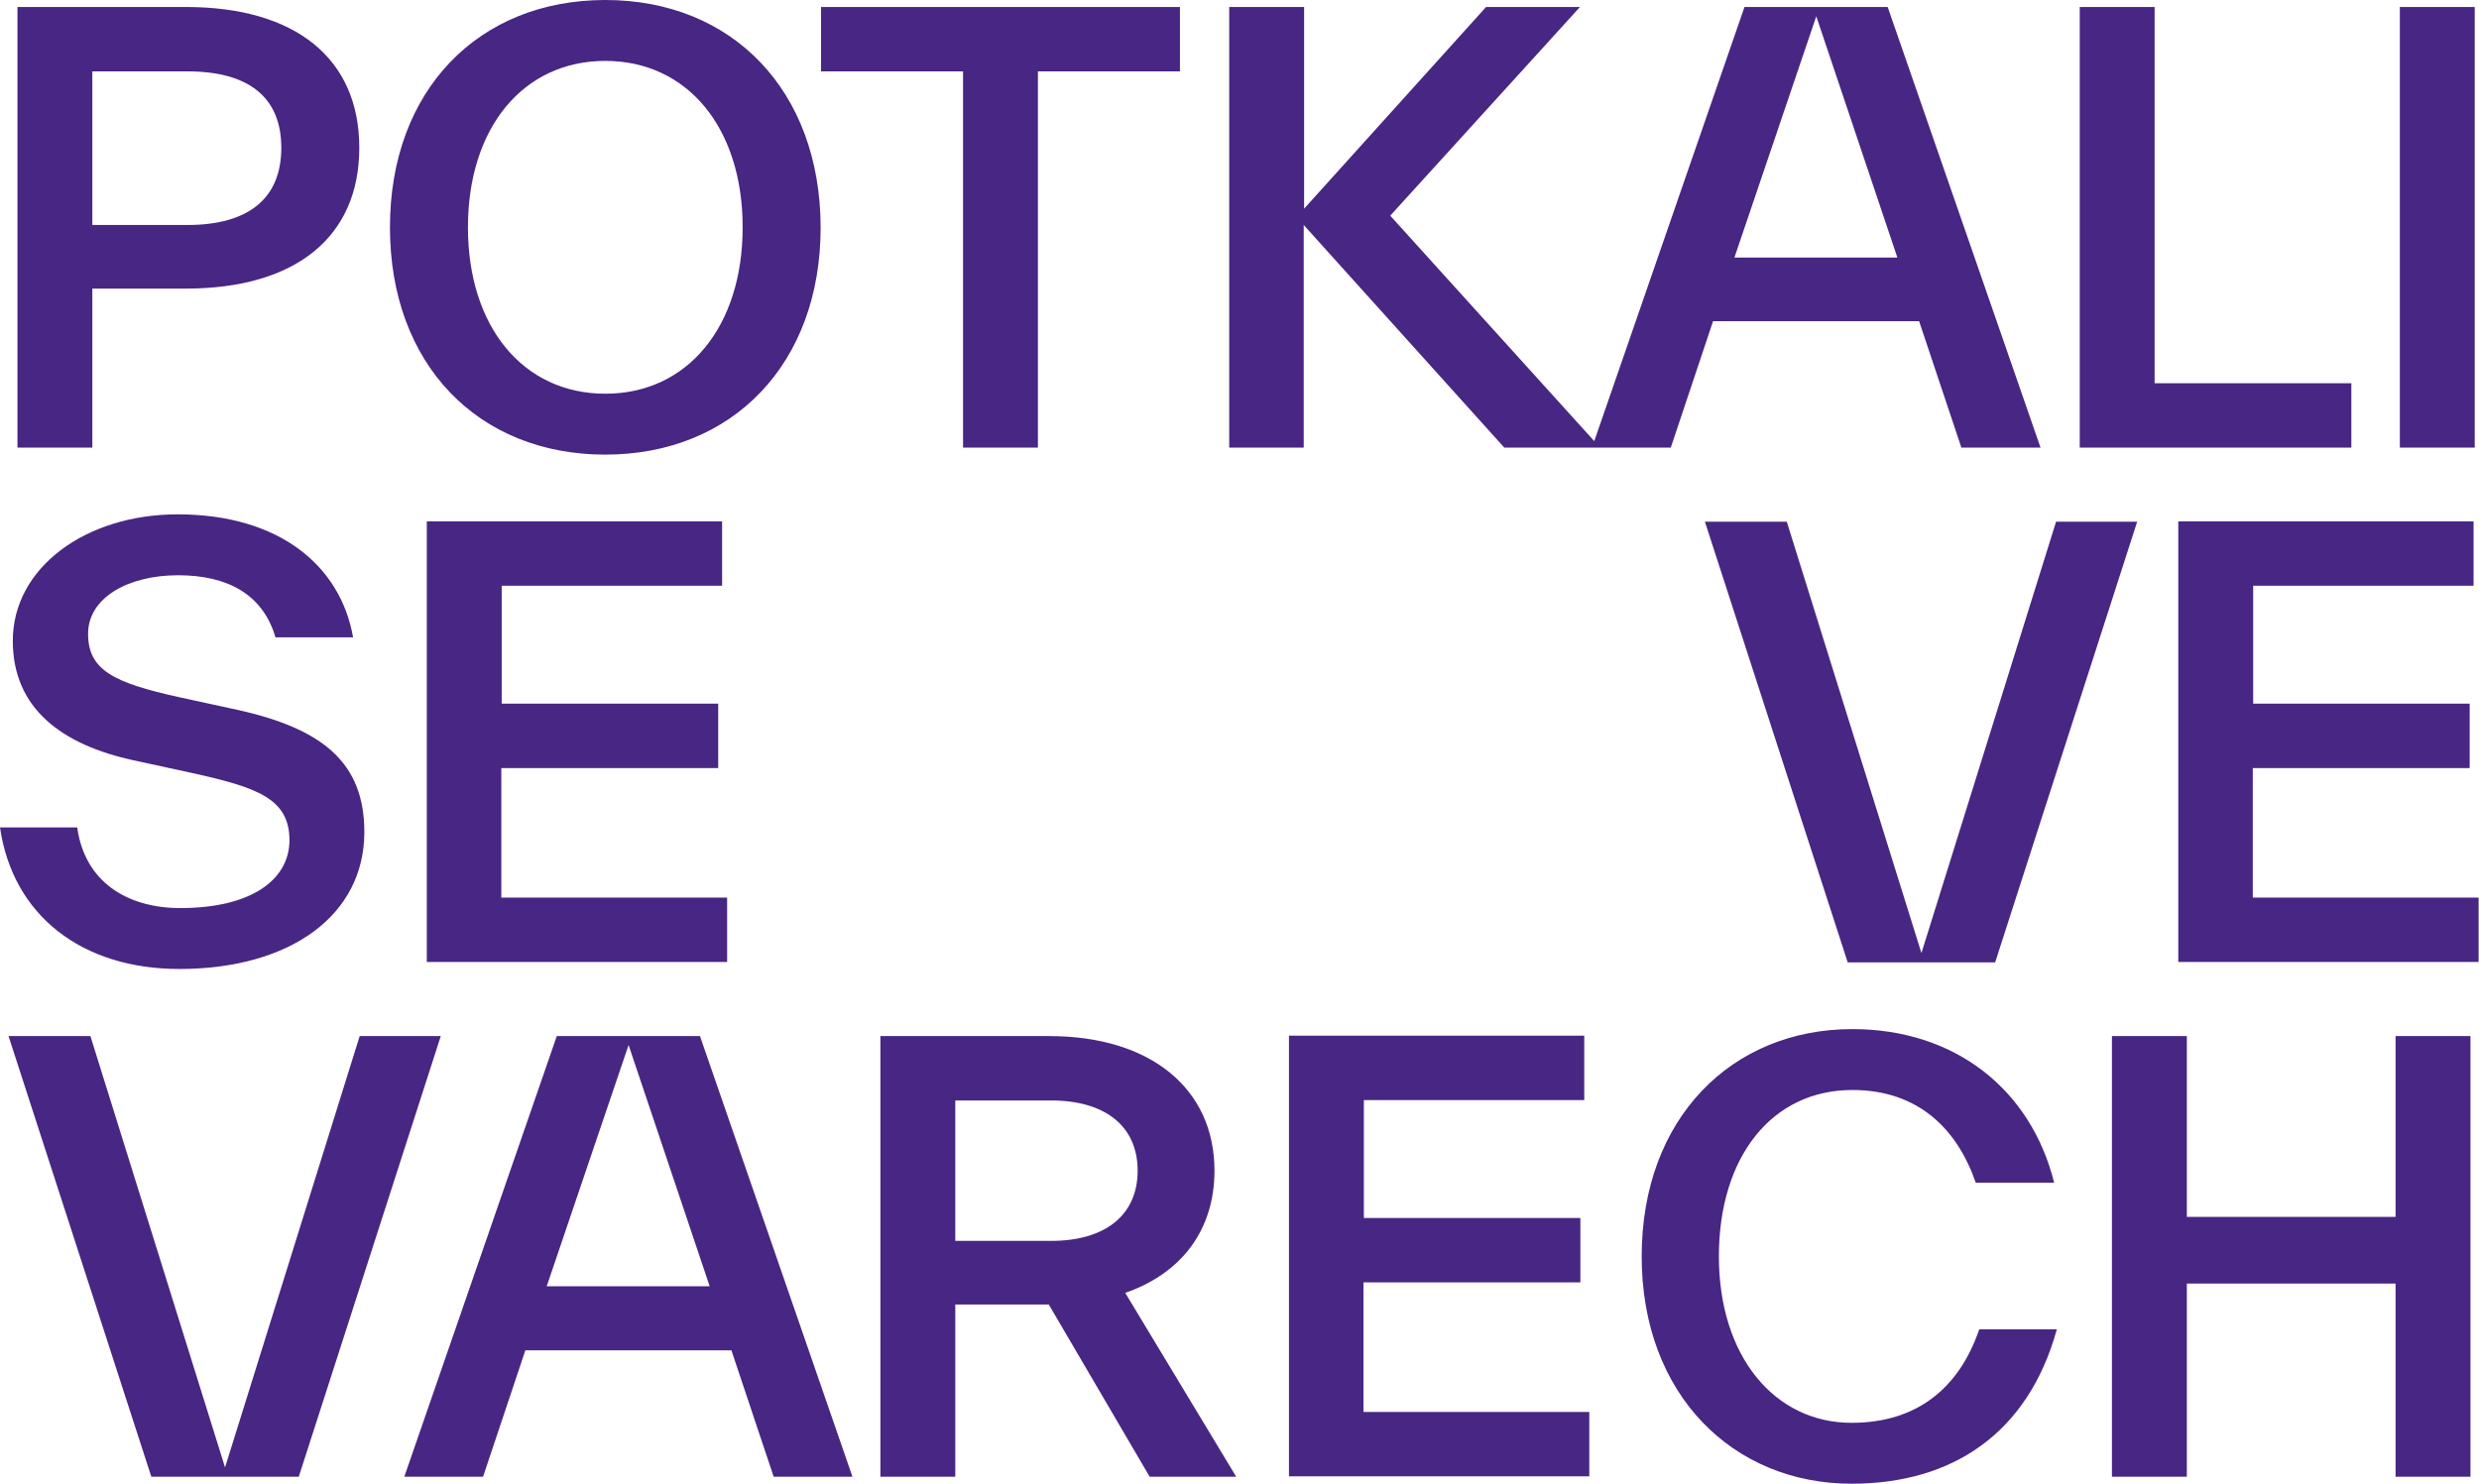
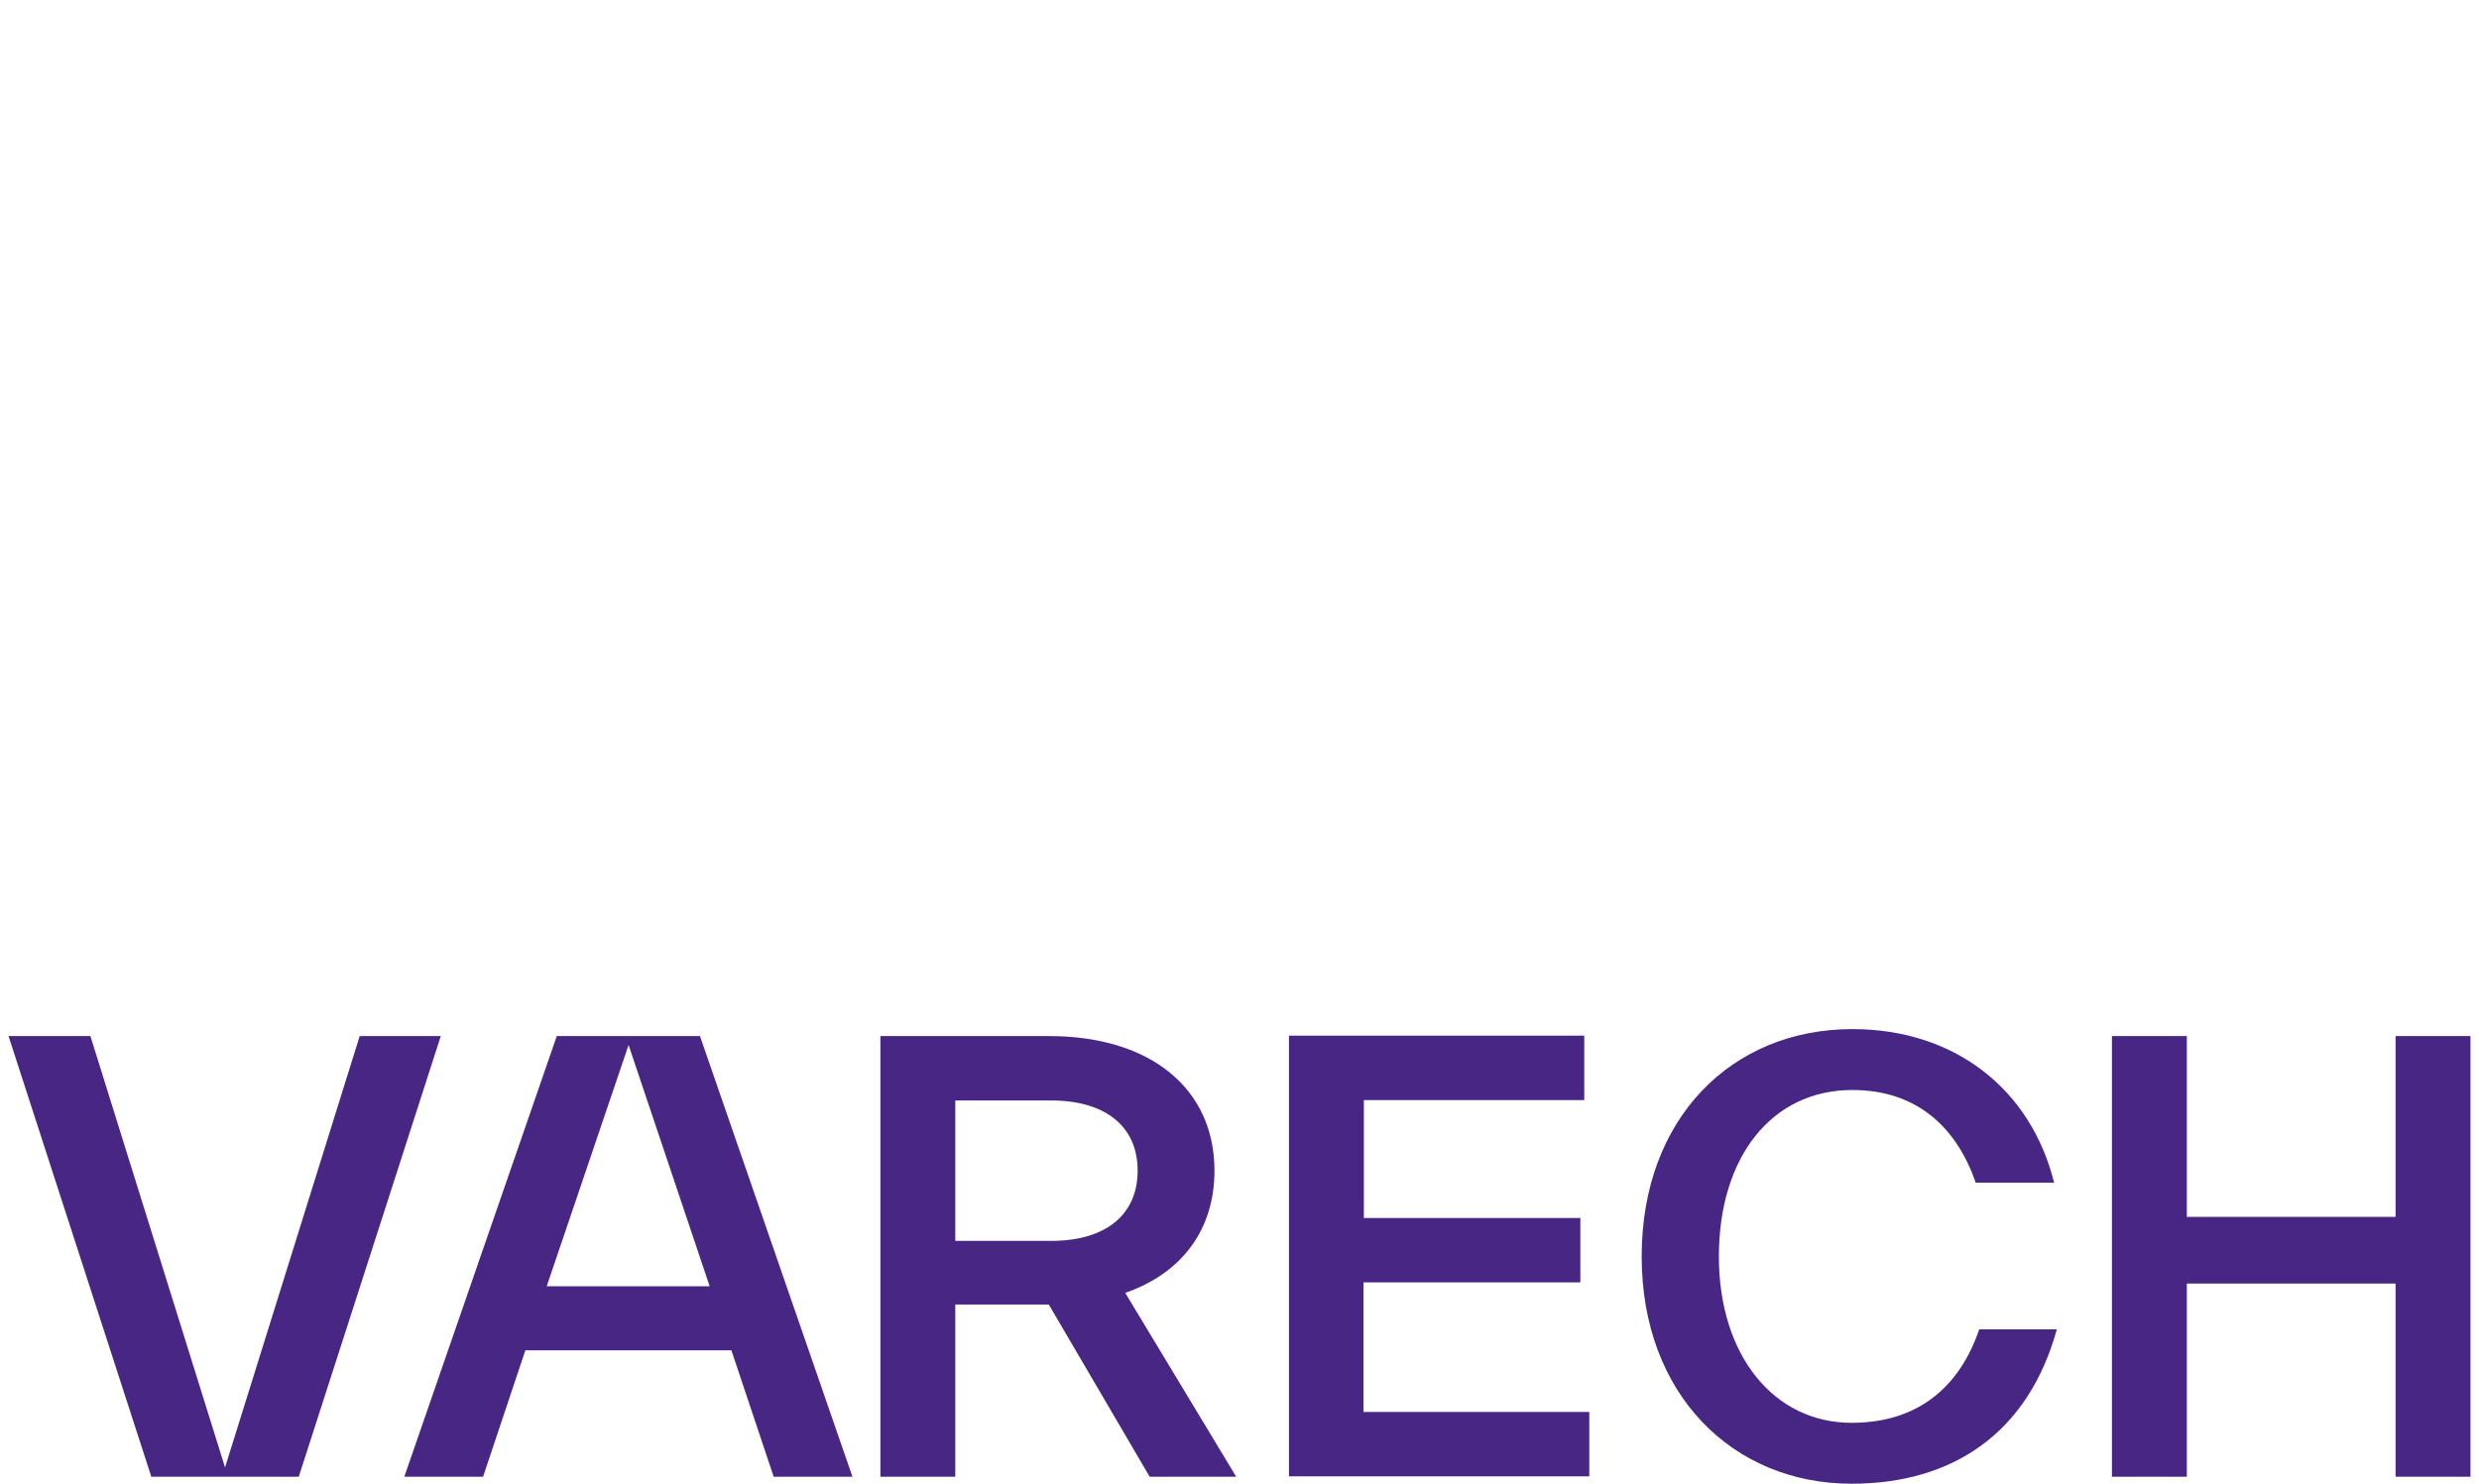
<svg xmlns="http://www.w3.org/2000/svg" version="1.1" id="Vrstva_1" x="0px" y="0px" viewBox="0 0 638.9 382.5" style="enable-background:new 0 0 638.9 382.5;" xml:space="preserve">
  <style type="text/css">
	.st0{fill:#482683;}
</style>
  <g>
    <path class="st0" d="M617.4,313.7h-53.8v-46.6h-19.3v113.6h19.3v-49.8h53.8v49.8h19.3V267.1h-19.3V313.7z M477.2,382.5   c26,0,45.5-13,52.9-39.8h-20c-5.2,15.2-16.1,24.1-32.9,24.1c-19.9,0-34.2-17.2-34.2-42.9c0-25.6,13.6-42.9,34.4-42.9   c17.2,0,27.1,10.3,31.8,23.9h20.2c-6-24.1-25.6-39.6-52-39.6c-31.1,0-54.3,23-54.3,58.6S446.6,382.5,477.2,382.5 M351.5,330.6h55.8   V314h-55.8v-30.4h56.8v-16.6h-76.1v113.6h77.4v-16.6h-58.2V330.6z M270.9,283.7c13.9,0,22.3,6.6,22.3,18.1s-8.4,18.1-22.3,18.1   h-24.7v-36.2H270.9z M318.6,380.7L290,333.3c14.7-5.1,23-16.4,23-31.5c0-21.1-16.4-34.7-42.6-34.7h-43.5v113.6h19.3v-44.4h24.1   l26,44.4H318.6z M162,269.4l20.9,62.2h-42L162,269.4z M219.7,380.7l-39.3-113.6h-36.9l-39.3,113.6h20.3l10.9-32.6h53.1l10.9,32.6   H219.7z M58,378.3L23.3,267.1H2.2L39,380.7h38l36.6-113.6H92.7L58,378.3z" />
-     <path class="st0" d="M580.7,198h55.8v-16.6h-55.8V151h56.8v-16.6h-76.1v113.6h77.4v-16.6h-58.2V198z M495.2,245.7l-34.7-111.2   h-21.1l36.8,113.6h38l36.6-113.6h-20.9L495.2,245.7z M129.3,198h55.8v-16.6h-55.8V151h56.8v-16.6H110v113.6h77.4v-16.6h-58.2V198z    M46.2,249.8c28.7,0,47.7-13.9,47.7-35.3c0-17.8-10.6-26.6-32.7-31.5L46,179.7c-16.6-3.7-23.3-6.9-23.3-16.3   c0-9.3,10.3-15.1,23.2-15.1c12.6,0,21.8,4.8,25.1,16h20c-3.3-18.7-19.3-31.7-45.2-31.7c-23.8,0-42.5,13.8-42.5,32.6   c0,17.5,12.7,26.8,31.1,30.8l15.2,3.3c16.7,3.7,25,6.6,25,17.3c0,10.3-10,17.5-28.1,17.5c-13.9,0-24.7-6.9-26.6-20.8H0   C3.3,236.1,21.2,249.8,46.2,249.8" />
-     <path class="st0" d="M637.8,1.8h-19.3v113.6h19.3V1.8z M555.3,1.8H536v113.6h70V98.8h-50.7V1.8z M468.1,4.2l20.9,62.2h-42   L468.1,4.2z M525.9,115.4L486.5,1.8h-36.9l-39.3,113.6h20.3l10.9-32.6h53.1l10.9,32.6H525.9z M358.3,55.6l48.9-53.8h-24.2l-46.9,52   v-52h-19.3v113.6H336V58l51.7,57.4h24.7L358.3,55.6z M211.6,1.8v16.6h36.6v97h19.3v-97h36.6V1.8H211.6z M156,101.5   c-21.2,0-35.4-17.3-35.4-42.9c0-25.6,14.2-42.9,35.4-42.9c21.2,0,35.4,17.3,35.4,42.9C191.4,84.2,177.2,101.5,156,101.5 M156,117.2   c32.7,0,55.5-23.3,55.5-58.6C211.4,23.3,188.7,0,156,0c-32.7,0-55.5,23.3-55.5,58.6C100.5,93.9,123.2,117.2,156,117.2 M23.8,58   V18.4h24.5c15.7,0,24.2,6.6,24.2,19.7S64,58,48.3,58H23.8z M4.5,1.8v113.6h19.3v-41h24.1c28.3,0,44.7-13.3,44.7-36.3   c0-23-16.4-36.3-44.7-36.3H4.5z" />
  </g>
</svg>